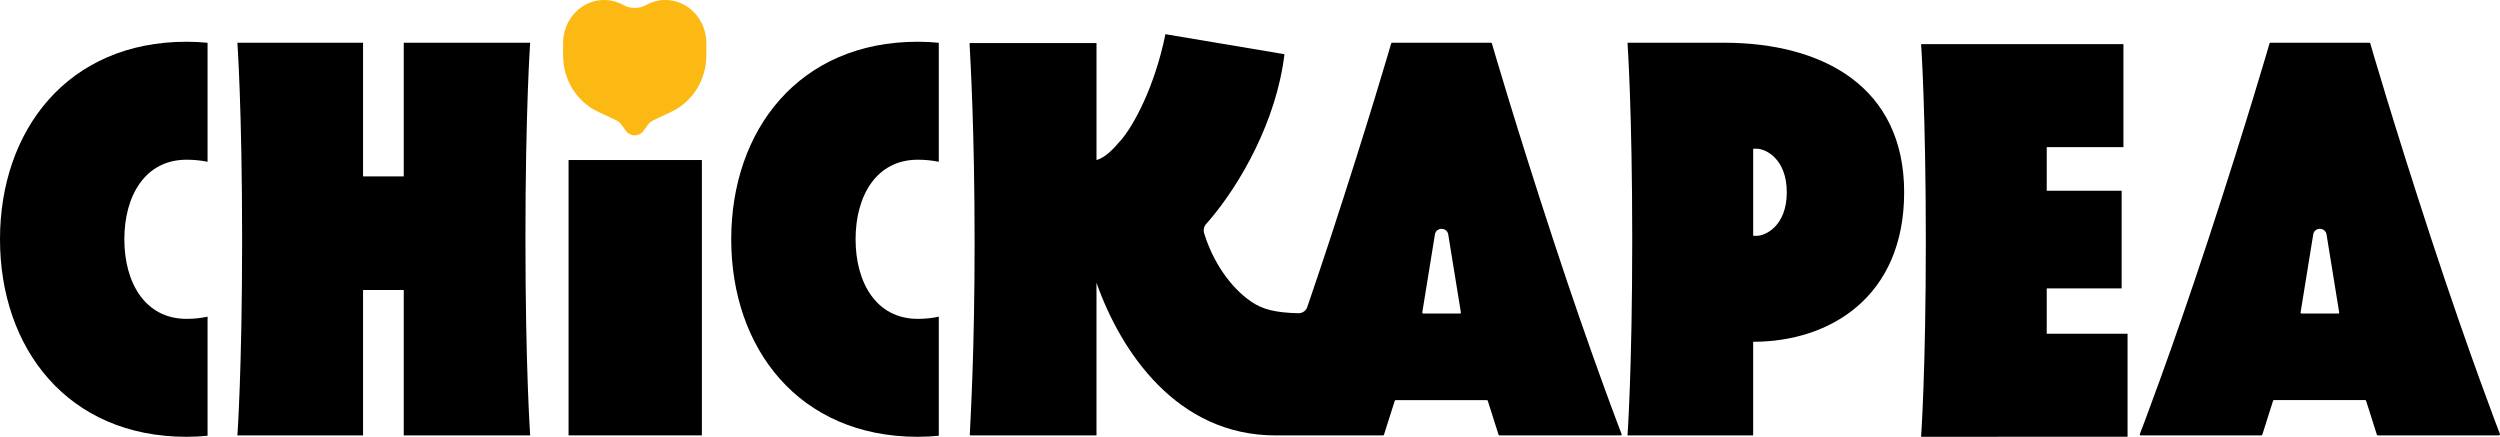
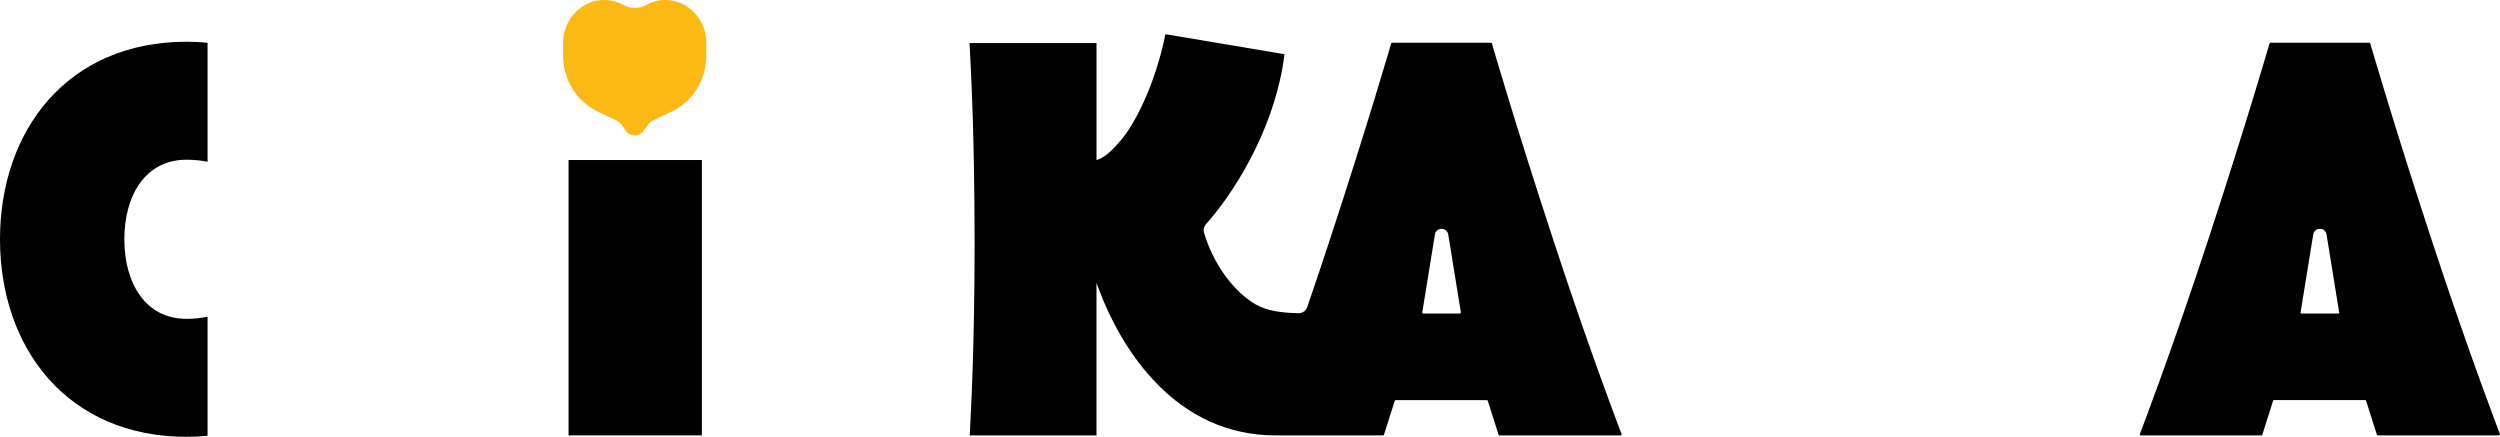
<svg xmlns="http://www.w3.org/2000/svg" width="269" height="47" viewBox="0 0 269 47" fill="none">
  <g clip-path="url(#clip0_924_440)">
-     <path d="M57.046 4.599H43.443V18.978H39.064V4.599H25.544C25.544 4.599 26.052 11.842 26.052 25.777C26.052 39.712 25.544 46.847 25.544 46.847H39.064V31.202H43.443V46.847H57.046C57.046 46.847 56.537 39.604 56.537 25.669C56.537 11.735 57.046 4.599 57.046 4.599Z" fill="black" />
-     <path d="M189.022 25.375H188.642V16.002H189.022C189.973 16.002 192.258 17.079 192.258 20.689C192.258 24.298 189.973 25.375 189.022 25.375ZM185.466 4.599H175.12C175.12 4.599 175.628 11.842 175.628 25.777C175.628 39.712 175.12 46.847 175.12 46.847H188.639V36.776C196.889 36.776 204.887 31.961 204.887 20.686C204.887 9.412 196.255 4.597 185.466 4.597" fill="black" />
-     <path d="M228.924 35.912H220.228V31.034H228.289V20.52H220.228V15.834H228.481V4.747H214.891V4.752H206.711C206.711 4.752 207.219 11.995 207.219 25.93C207.219 39.864 206.711 47 206.711 47H214.936V46.995H228.926V35.912H228.924Z" fill="black" />
    <path d="M251.589 33.736H247.647C247.581 33.736 247.534 33.678 247.543 33.615L248.902 25.232C249.034 24.419 250.204 24.419 250.337 25.232L251.695 33.615C251.706 33.678 251.657 33.736 251.592 33.736M268.996 46.71C268.996 46.71 265.719 38.232 261.621 25.748C257.523 13.261 255.04 4.671 255.04 4.671C255.026 4.628 254.986 4.599 254.941 4.599H244.302C244.257 4.599 244.217 4.628 244.203 4.671C244.203 4.671 241.718 13.263 237.62 25.748C233.522 38.235 230.245 46.71 230.245 46.71C230.222 46.778 230.272 46.847 230.344 46.847H243.324C243.369 46.847 243.409 46.818 243.423 46.775L244.583 43.121C244.597 43.079 244.637 43.049 244.682 43.049H254.493C254.538 43.049 254.578 43.079 254.592 43.121L255.752 46.775C255.766 46.818 255.806 46.847 255.851 46.847H268.894C268.966 46.847 269.016 46.778 268.993 46.71" fill="black" />
    <path d="M157.084 33.737H153.141C153.076 33.737 153.026 33.678 153.038 33.615L154.396 25.232C154.527 24.419 155.698 24.419 155.831 25.232L157.19 33.615C157.201 33.678 157.151 33.737 157.086 33.737M140.683 32.982C140.55 33.42 140.152 33.714 139.711 33.703C137.251 33.645 135.854 33.299 134.619 32.45C132.359 30.895 130.499 28.143 129.568 25.102C129.46 24.751 129.538 24.365 129.781 24.098C129.901 23.966 130.018 23.833 130.134 23.696C133.45 19.813 137.345 13.028 138.209 5.832L125.4 3.679C124.237 9.403 121.952 13.515 120.661 15.025C119.809 16.024 118.967 16.938 117.984 17.223V4.631H104.321C104.418 6.548 104.867 13.847 104.867 26.188C104.867 37.541 104.462 44.318 104.346 46.85H117.982V30.426C120.605 37.855 126.626 46.85 137.244 46.85H148.816C148.861 46.85 148.901 46.821 148.915 46.778L150.076 43.124C150.089 43.081 150.13 43.052 150.175 43.052H159.985C160.03 43.052 160.071 43.081 160.084 43.124L161.245 46.778C161.258 46.821 161.299 46.85 161.344 46.85H174.387C174.459 46.85 174.508 46.78 174.486 46.713C174.486 46.713 171.206 38.235 167.111 25.75C163.013 13.264 160.527 4.673 160.527 4.673C160.514 4.631 160.473 4.601 160.428 4.601H149.79C149.745 4.601 149.704 4.631 149.691 4.673C149.691 4.673 147.206 13.264 143.108 25.75C142.255 28.349 141.436 30.776 140.679 32.987C140.67 33.012 140.661 33.036 140.654 33.061L140.681 32.985L140.683 32.982Z" fill="black" />
    <path d="M75.522 17.218H61.177V46.847H75.522V17.218Z" fill="black" />
    <path d="M71.482 -2.49455e-06C70.774 0.018 70.106 0.211 69.521 0.536C68.754 0.963 67.834 0.963 67.067 0.536C66.48 0.211 65.814 0.018 65.106 -2.49455e-06C62.621 -0.065 60.587 2.052 60.587 4.626V5.968C60.587 8.581 62.063 10.951 64.359 12.031L66.24 12.915C66.505 13.039 66.734 13.232 66.91 13.472L67.348 14.078C67.823 14.731 68.77 14.731 69.242 14.078L69.681 13.472C69.854 13.232 70.086 13.039 70.351 12.915L72.231 12.031C74.528 10.949 76.003 8.579 76.003 5.968V4.626C76.003 2.052 73.972 -0.065 71.485 -2.49455e-06" fill="#FDB913" />
    <path d="M22.334 34.073C21.651 34.221 20.897 34.309 20.072 34.309C15.611 34.309 13.38 30.421 13.38 25.746C13.38 21.07 15.611 17.185 20.072 17.185C20.892 17.185 21.646 17.27 22.334 17.407V4.604C21.614 4.532 20.861 4.491 20.072 4.491C7.265 4.491 0 14.027 0 25.746C0 37.465 7.265 47 20.072 47C20.861 47 21.614 46.957 22.334 46.886V34.073Z" fill="black" />
-     <path d="M101.014 34.073C100.331 34.221 99.577 34.309 98.752 34.309C94.292 34.309 92.061 30.421 92.061 25.746C92.061 21.07 94.292 17.185 98.752 17.185C99.573 17.185 100.326 17.27 101.014 17.407V4.604C100.295 4.532 99.541 4.491 98.752 4.491C85.945 4.491 78.68 14.024 78.68 25.746C78.68 37.467 85.945 47 98.752 47C99.541 47 100.295 46.957 101.014 46.886V34.073Z" fill="black" />
  </g>
  <defs>
    <clipPath id="clip0_924_440">
      <rect width="269" height="47" fill="white" />
    </clipPath>
  </defs>
</svg>